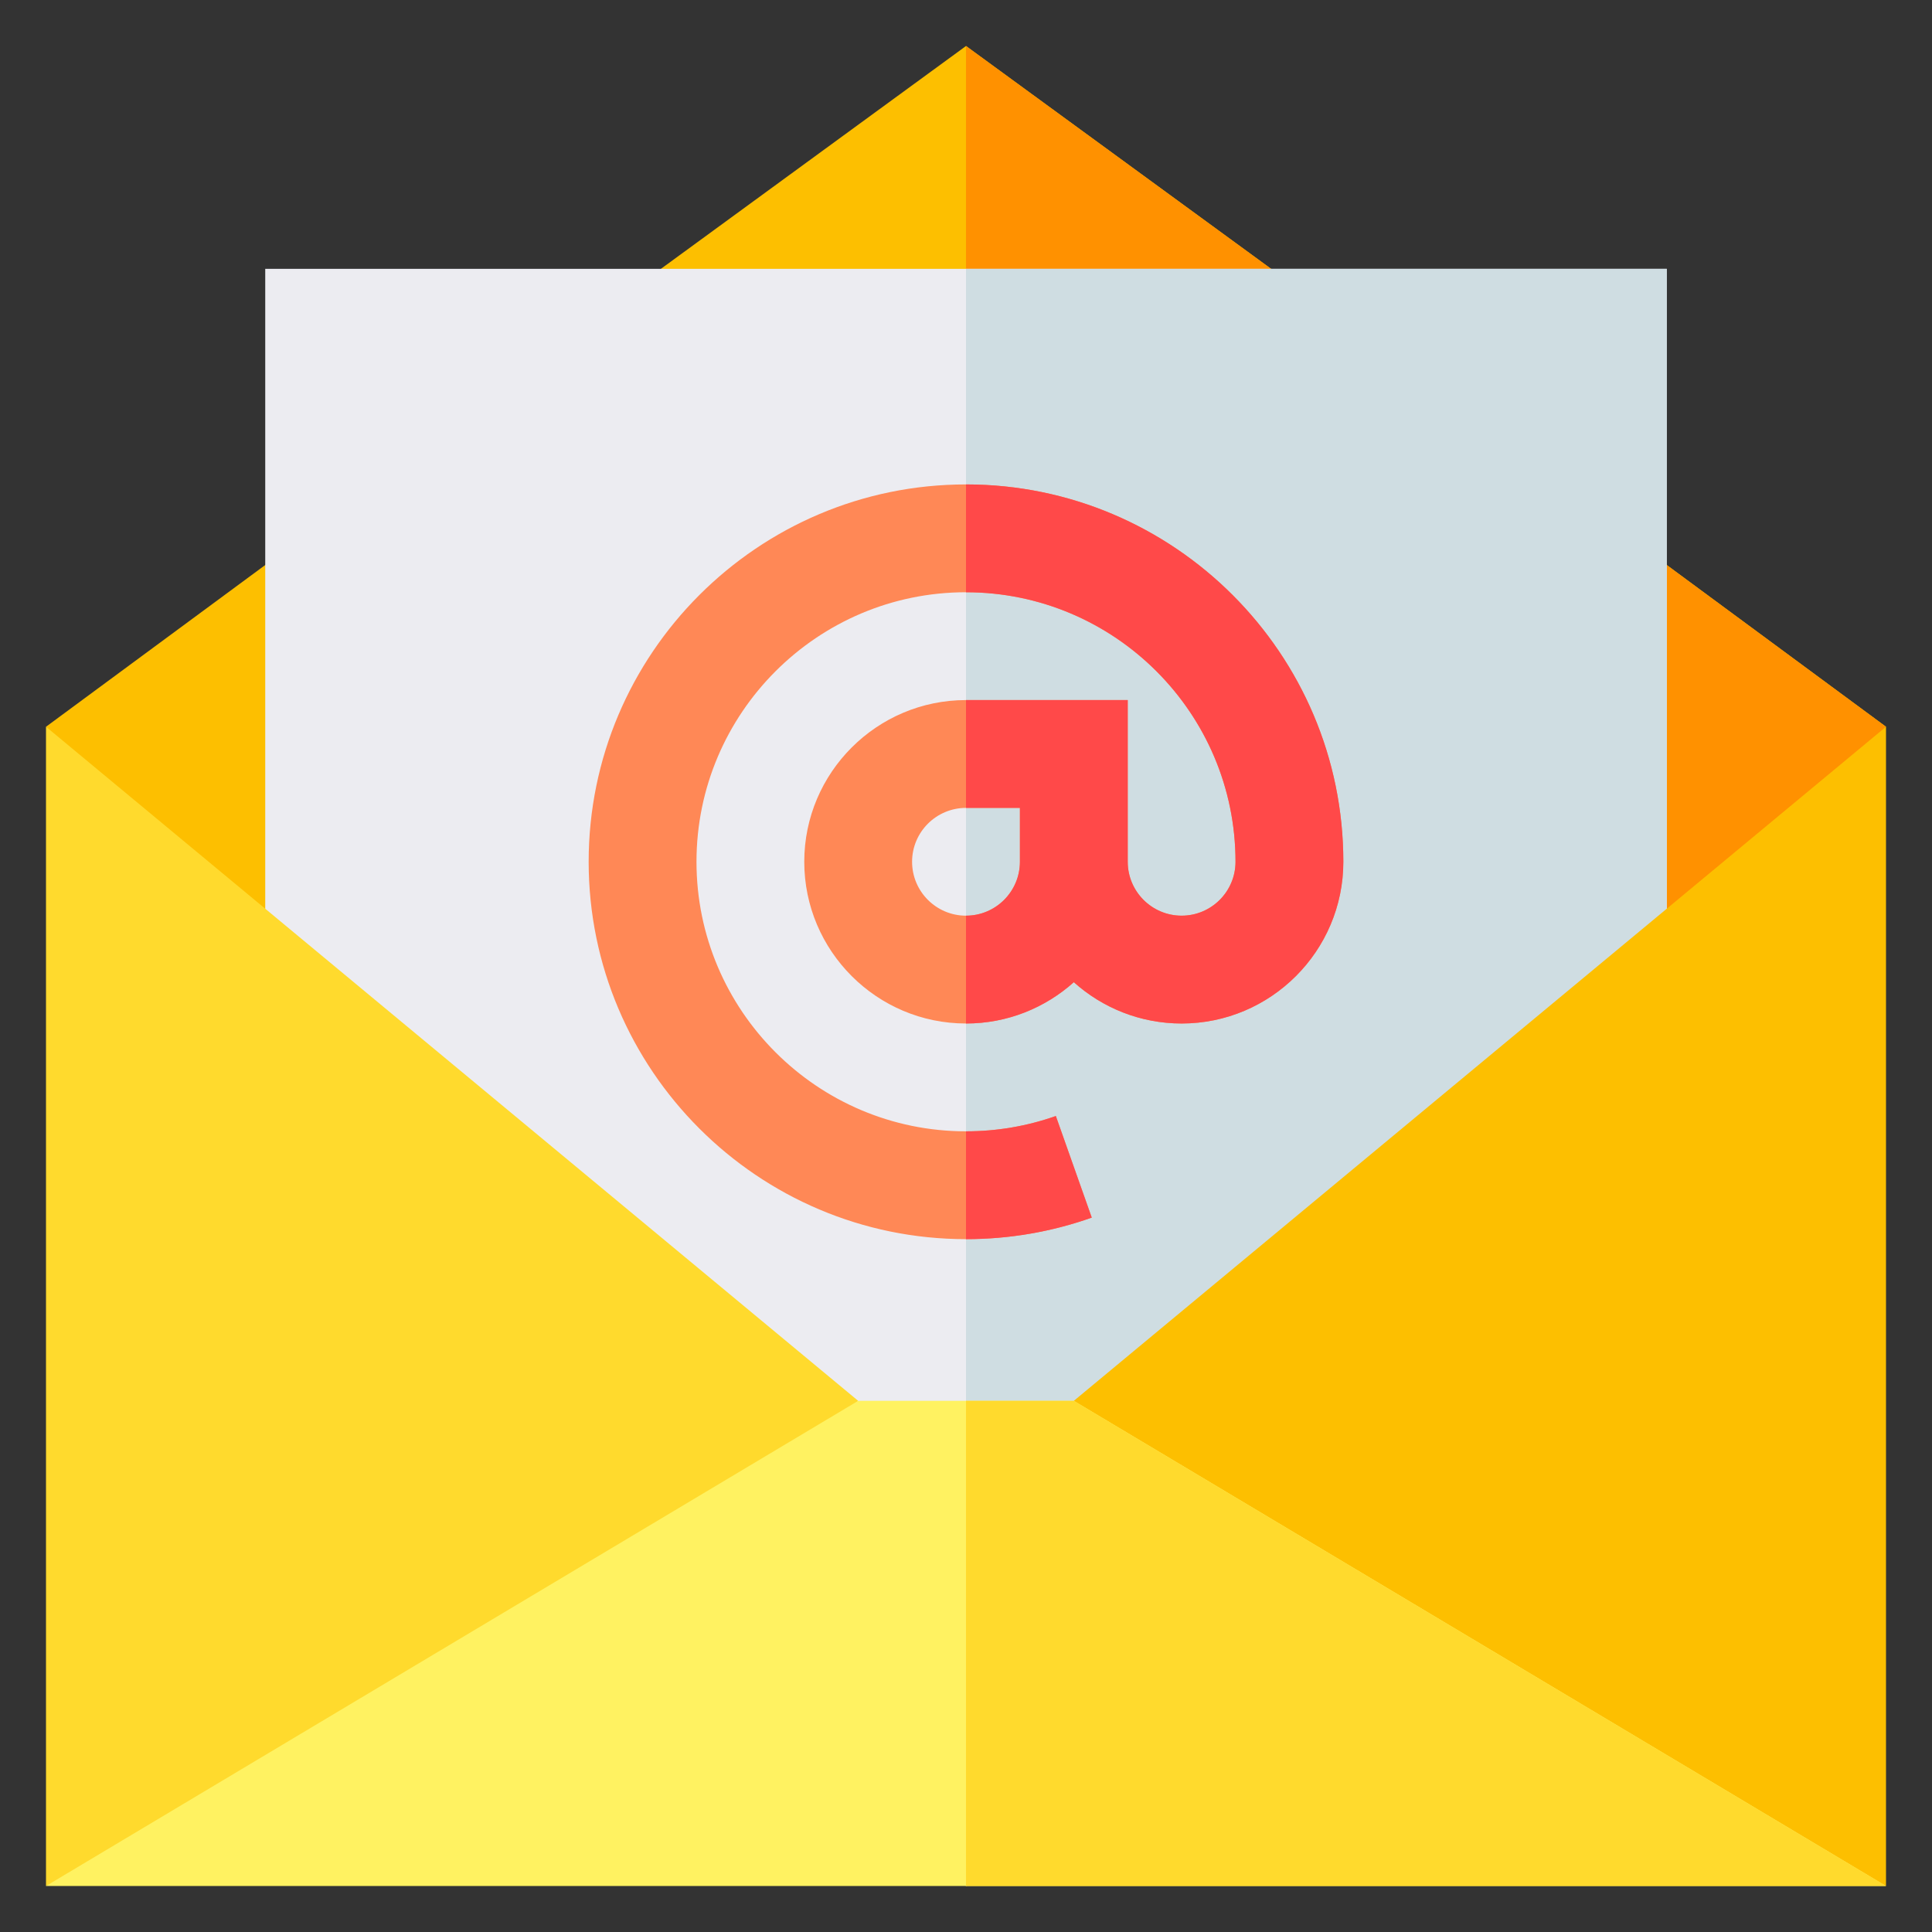
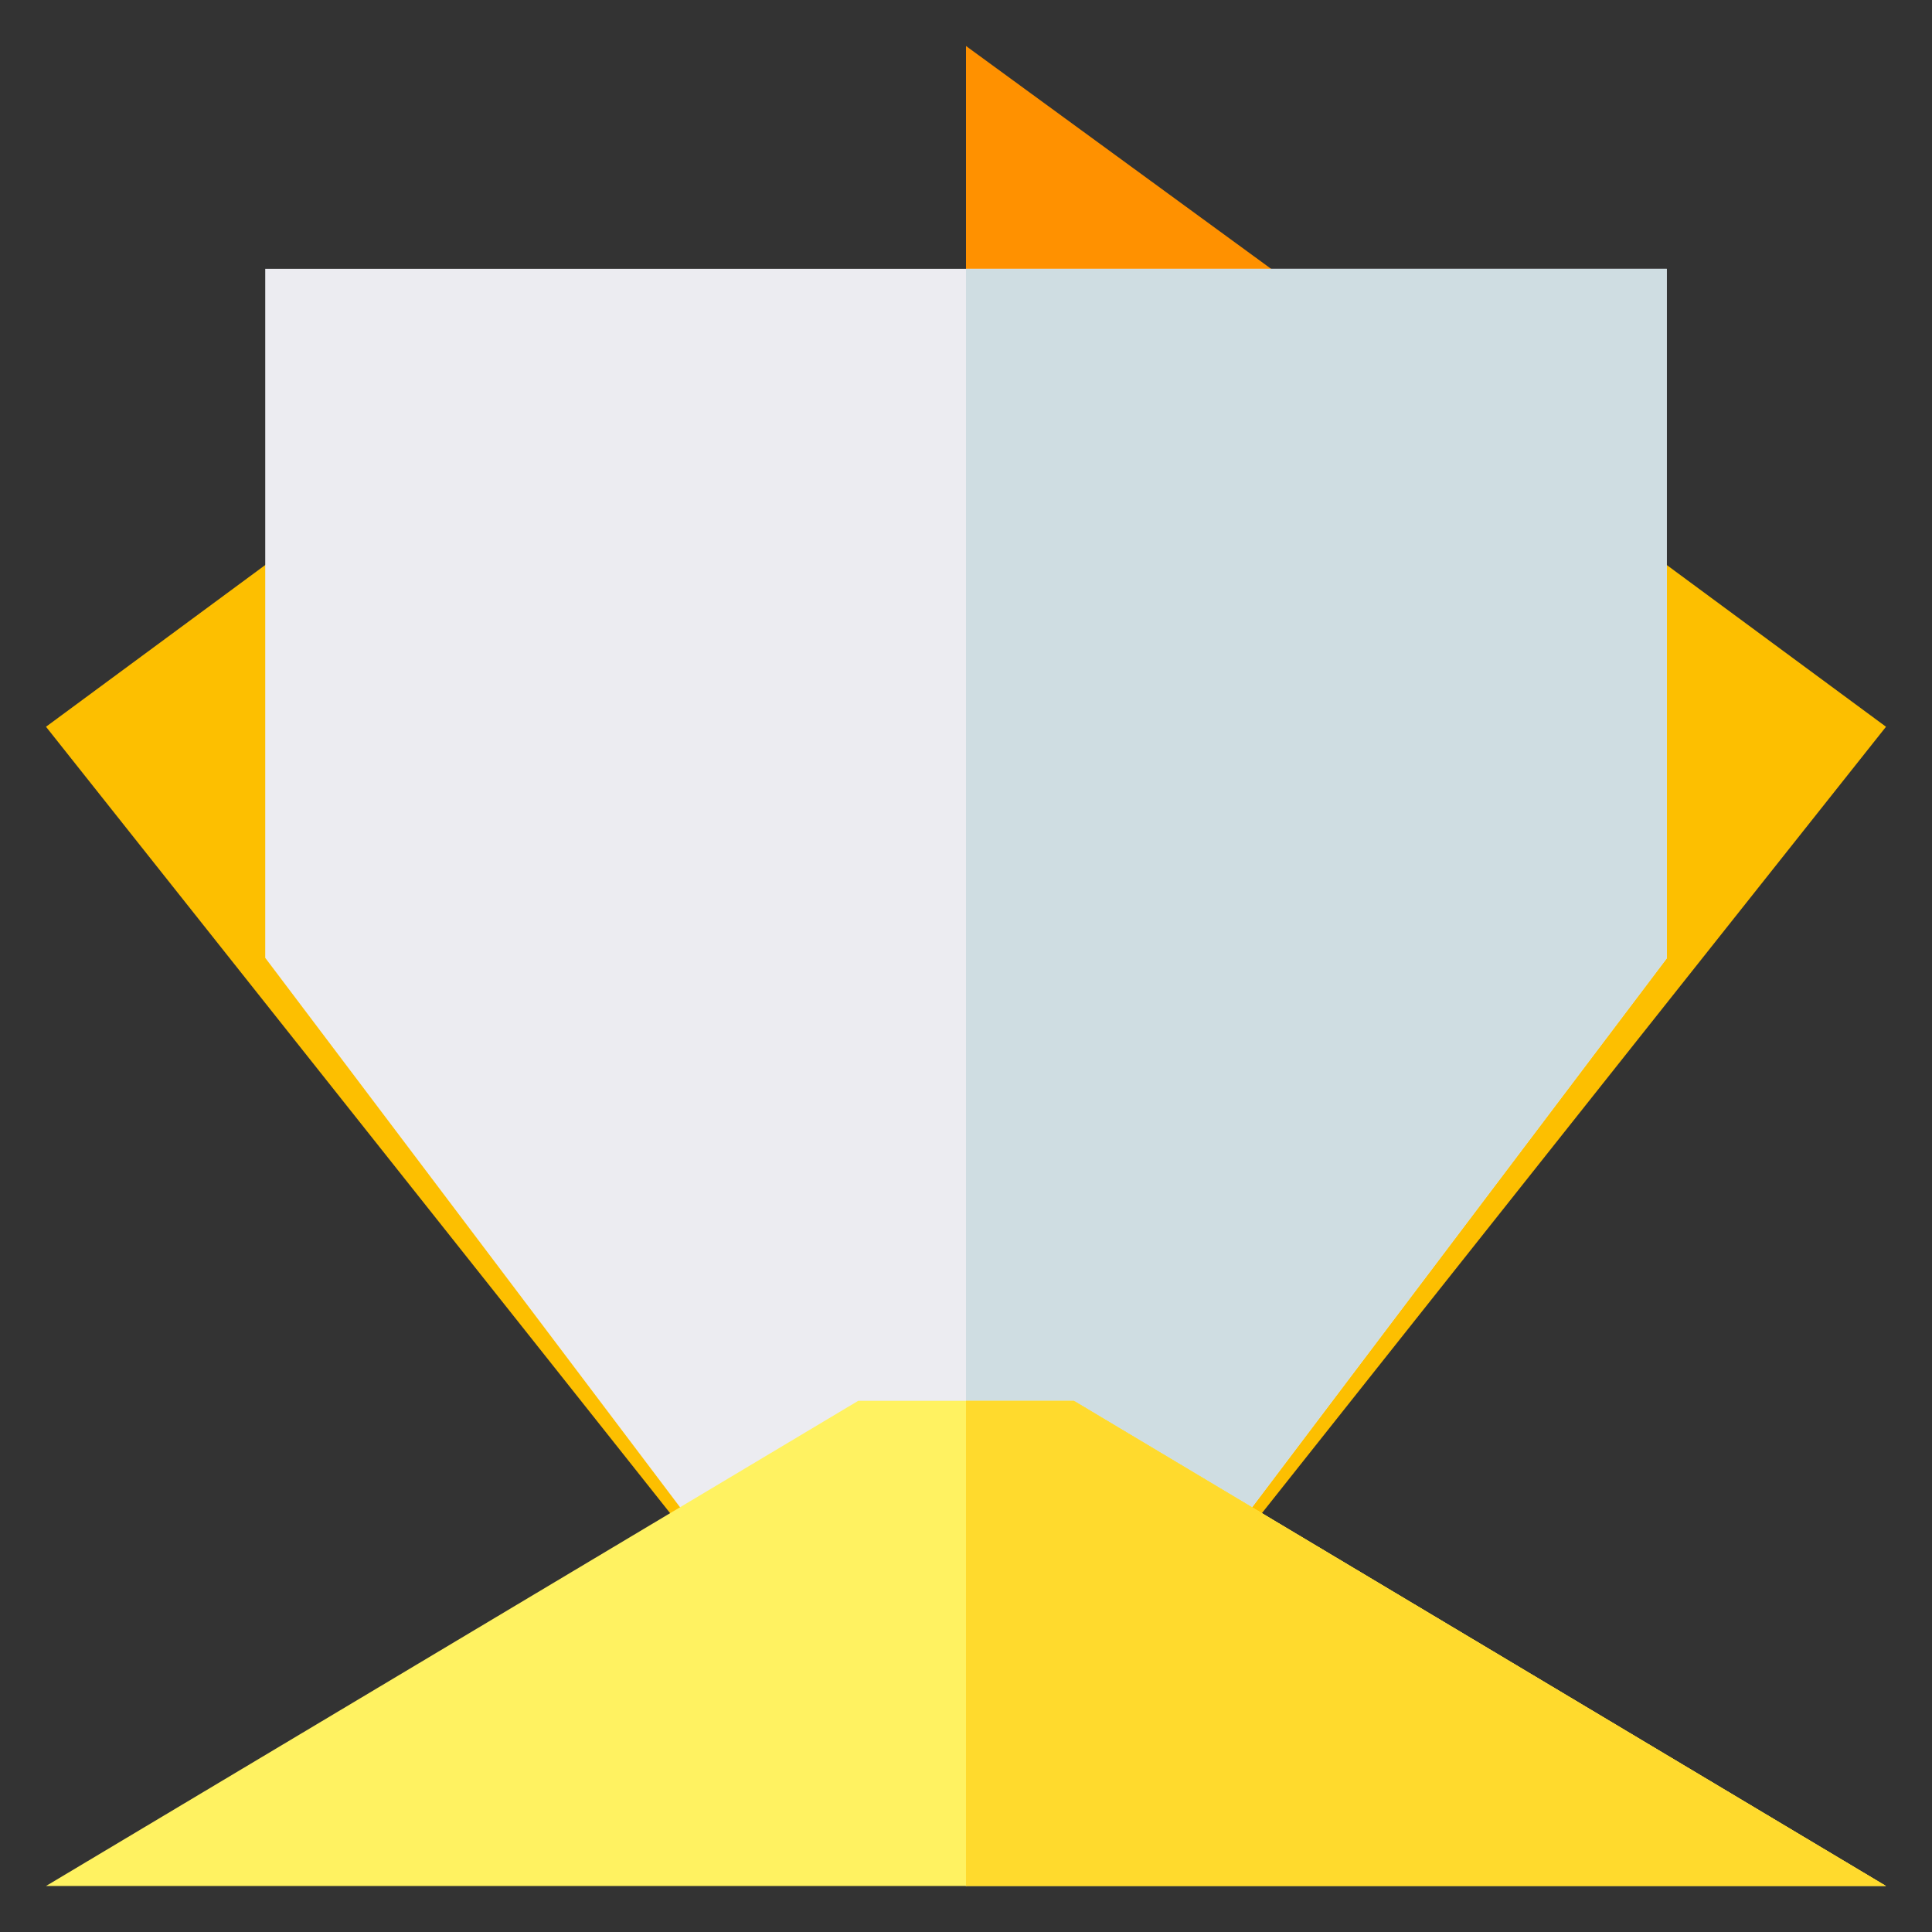
<svg xmlns="http://www.w3.org/2000/svg" width="42" height="42" viewBox="0 0 42 42" fill="none">
  <rect x="0" y="0" width="42" height="42" fill="#333333" stroke="none" />
  <g id="Frame">
    <g id="Group">
      <path id="Vector" d="M6.242 11.932L1 15.799L21 41L41 15.799L35.758 11.932H6.242Z" fill="#FDBF00" />
-       <path id="Vector_2" d="M21 11.932V41L41 15.799L35.758 11.932H21Z" fill="#FF9100" />
-       <path id="Vector_3" d="M21 1L14.059 6.07L15.441 7.962H26.558L27.941 6.07L21 1Z" fill="#FDBF00" />
      <path id="Vector_4" d="M21 1V7.962H26.559L27.942 6.07L21 1Z" fill="#FF9100" />
      <path id="Vector_5" d="M5.766 5.844V20.823L21 41L36.234 20.834V5.844H5.766Z" fill="#ECECF1" />
      <path id="Vector_6" d="M21 5.844V41L36.234 20.834V5.844H21Z" fill="#CFDDE2" />
-       <path id="Vector_7" d="M1 41L12.172 36.156L18.656 30.453L1 15.799V41Z" fill="#FFDA2D" />
-       <path id="Vector_8" d="M23.344 30.453L30.531 36.547L41 41V15.799L23.344 30.453Z" fill="#FDBF00" />
+       <path id="Vector_8" d="M23.344 30.453L30.531 36.547L41 41L23.344 30.453Z" fill="#FDBF00" />
      <path id="Vector_9" d="M18.656 30.453L1 41H41L23.344 30.453H18.656Z" fill="#FFF261" />
      <path id="Vector_10" d="M21 30.453V41H41L23.344 30.453H21Z" fill="#FFDA2D" />
      <g id="Clip path group">
        <mask id="mask0_345_22602" style="mask-type:luminance" maskUnits="userSpaceOnUse" x="1" y="1" width="40" height="40">
          <g id="a">
-             <path id="Vector_11" d="M1 1H41V41H1V1Z" fill="white" />
-           </g>
+             </g>
        </mask>
        <g mask="url(#mask0_345_22602)">
          <g id="Group_2">
            <path id="Vector_12" d="M22.172 18.734C22.172 19.381 21.646 19.906 21 19.906C20.354 19.906 19.828 19.381 19.828 18.734C19.828 18.088 20.354 17.563 21 17.563H22.172V18.734ZM21 10.531C16.477 10.531 12.797 14.211 12.797 18.734C12.797 23.258 16.477 26.938 21 26.938C21.938 26.938 22.857 26.78 23.734 26.47L22.953 24.261C22.328 24.482 21.67 24.594 21 24.594C17.77 24.594 15.141 21.966 15.141 18.734C15.141 15.503 17.77 12.875 21 12.875C24.23 12.875 26.859 15.503 26.859 18.734C26.859 19.381 26.334 19.906 25.687 19.906C25.041 19.906 24.516 19.381 24.516 18.734V15.219H21C19.062 15.219 17.484 16.796 17.484 18.734C17.484 20.673 19.062 22.25 21 22.25C21.9 22.25 22.721 21.91 23.344 21.352C23.966 21.91 24.787 22.25 25.687 22.25C27.626 22.25 29.203 20.673 29.203 18.734C29.203 14.211 25.523 10.531 21 10.531Z" fill="#FF8856" />
            <path id="Vector_13" d="M22.953 24.261L23.734 26.47C22.857 26.78 21.938 26.938 21 26.938V24.594C21.67 24.594 22.328 24.482 22.953 24.261Z" fill="#FF4949" />
-             <path id="Vector_14" d="M29.203 18.734C29.203 20.673 27.626 22.25 25.688 22.25C24.788 22.25 23.966 21.91 23.344 21.352C22.721 21.91 21.9 22.25 21 22.25V19.906C21.646 19.906 22.172 19.381 22.172 18.734V17.563H21V15.219H24.516V18.734C24.516 19.381 25.041 19.906 25.688 19.906C26.334 19.906 26.859 19.381 26.859 18.734C26.859 15.503 24.23 12.875 21 12.875V10.531C25.523 10.531 29.203 14.211 29.203 18.734Z" fill="#FF4949" />
          </g>
        </g>
      </g>
    </g>
  </g>
</svg>